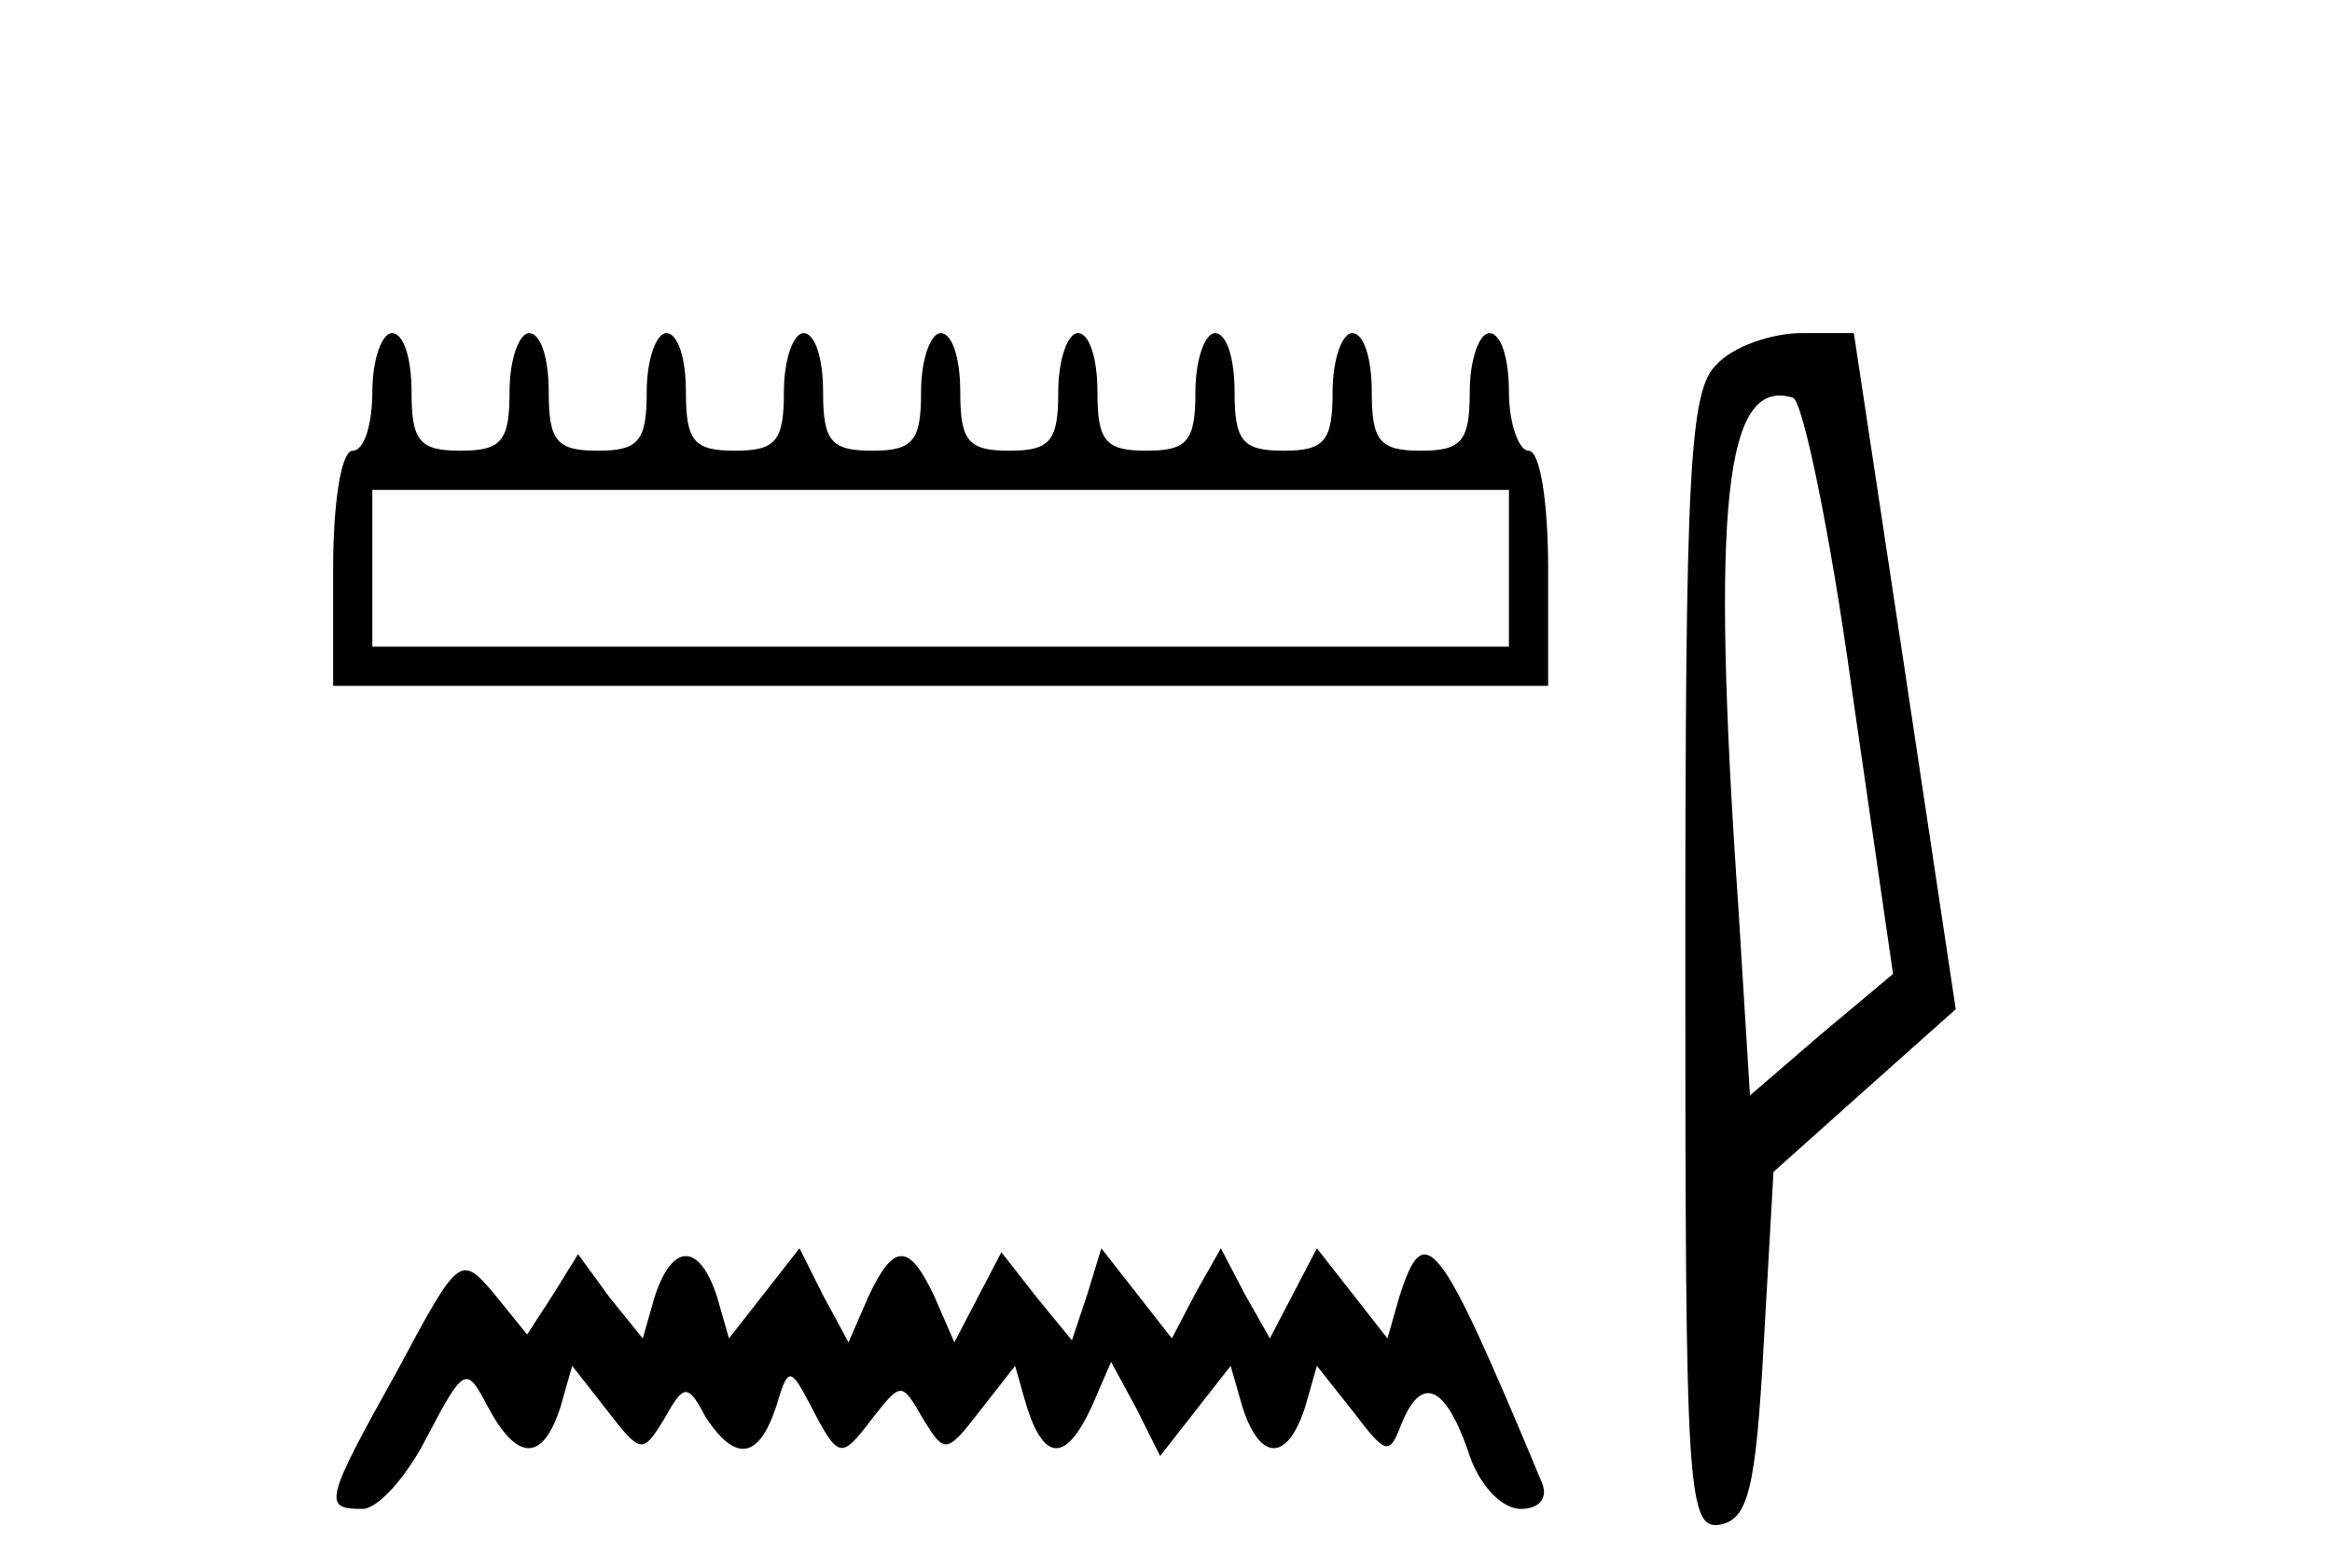
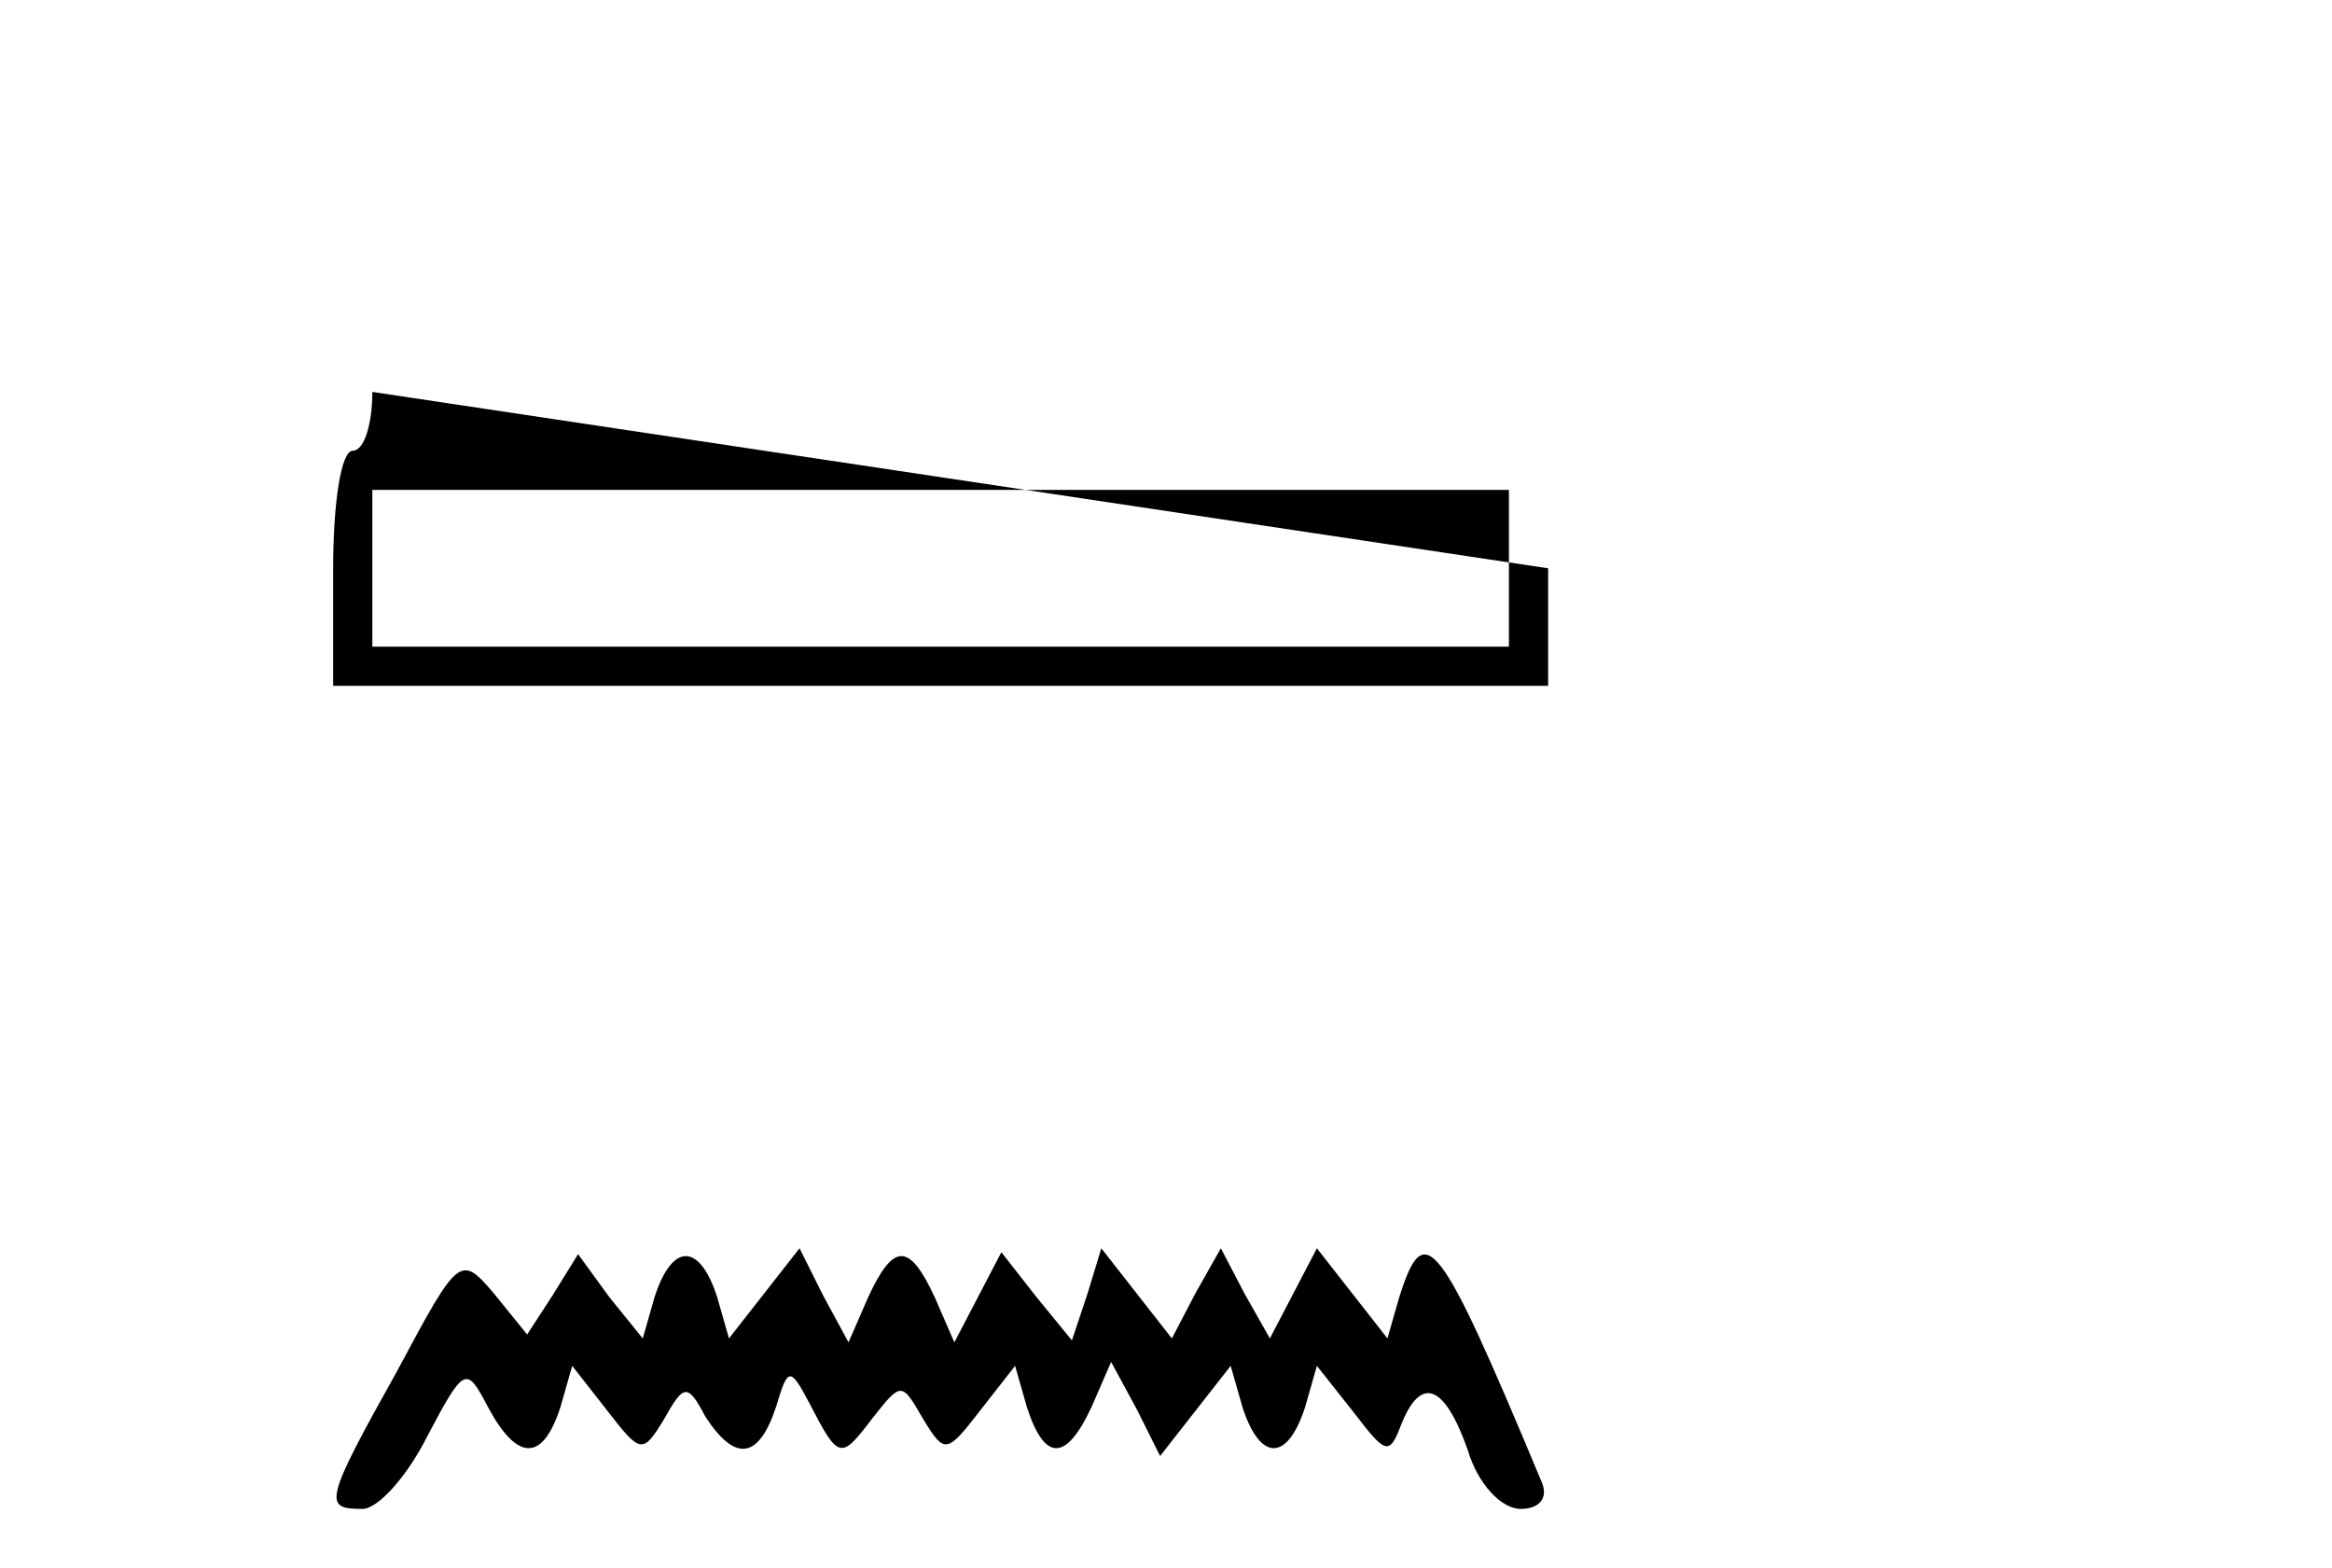
<svg xmlns="http://www.w3.org/2000/svg" version="1.0" width="119pt" height="80pt" viewBox="0 0 119 80" preserveAspectRatio="xMidYMid meet">
  <g transform="translate(0,80) scale(0.1,-0.1)" fill="#000000" stroke="none">
-     <path d="M190 600 c0 -16 -4 -30 -10 -30 -6 0 -10 -27 -10 -60 l0 -60 310 0 310 0 0 60 c0 33 -4 60 -10 60 -5 0 -10 14 -10 30 0 17 -4 30 -10 30 -5 0 -10 -13 -10 -30 0 -25 -4 -30 -25 -30 -21 0 -25 5 -25 30 0 17 -4 30 -10 30 -5 0 -10 -13 -10 -30 0 -25 -4 -30 -25 -30 -21 0 -25 5 -25 30 0 17 -4 30 -10 30 -5 0 -10 -13 -10 -30 0 -25 -4 -30 -25 -30 -21 0 -25 5 -25 30 0 17 -4 30 -10 30 -5 0 -10 -13 -10 -30 0 -25 -4 -30 -25 -30 -21 0 -25 5 -25 30 0 17 -4 30 -10 30 -5 0 -10 -13 -10 -30 0 -25 -4 -30 -25 -30 -21 0 -25 5 -25 30 0 17 -4 30 -10 30 -5 0 -10 -13 -10 -30 0 -25 -4 -30 -25 -30 -21 0 -25 5 -25 30 0 17 -4 30 -10 30 -5 0 -10 -13 -10 -30 0 -25 -4 -30 -25 -30 -21 0 -25 5 -25 30 0 17 -4 30 -10 30 -5 0 -10 -13 -10 -30 0 -25 -4 -30 -25 -30 -21 0 -25 5 -25 30 0 17 -4 30 -10 30 -5 0 -10 -13 -10 -30z m580 -90 l0 -40 -290 0 -290 0 0 40 0 40 290 0 290 0 0 -40z" />
-     <path d="M876 614 c-14 -13 -16 -55 -16 -305 0 -271 1 -290 18 -287 14 3 18 18 22 92 l5 88 47 42 46 41 -26 173 -26 172 -27 0 c-15 0 -35 -7 -43 -16z m69 -166 l21 -145 -37 -31 -36 -31 -6 97 c-14 204 -7 270 28 259 5 -2 19 -69 30 -149z" />
+     <path d="M190 600 c0 -16 -4 -30 -10 -30 -6 0 -10 -27 -10 -60 l0 -60 310 0 310 0 0 60 z m580 -90 l0 -40 -290 0 -290 0 0 40 0 40 290 0 290 0 0 -40z" />
    <path d="M203 101 c-38 -68 -38 -71 -18 -71 8 0 23 17 33 37 19 36 20 36 31 15 15 -28 28 -28 37 0 l6 21 18 -23 c17 -22 18 -22 29 -4 10 18 12 18 21 1 15 -23 27 -22 36 5 6 20 7 21 17 2 15 -29 16 -29 32 -8 15 19 15 19 26 0 11 -18 12 -18 29 4 l18 23 6 -21 c9 -28 20 -28 33 0 l10 23 13 -24 12 -24 18 23 18 23 6 -21 c9 -28 23 -28 32 0 l6 21 19 -24 c16 -21 18 -22 24 -6 10 25 22 21 34 -13 5 -17 17 -30 27 -30 9 0 14 5 11 13 -53 127 -60 136 -73 95 l-6 -21 -18 23 -18 23 -12 -23 -12 -23 -13 23 -12 23 -13 -23 -12 -23 -18 23 -18 23 -7 -23 -8 -24 -18 22 -18 23 -12 -23 -12 -23 -10 23 c-13 28 -21 28 -34 0 l-10 -23 -13 24 -12 24 -18 -23 -18 -23 -6 21 c-9 28 -23 28 -32 0 l-6 -21 -17 21 -16 22 -13 -21 -13 -20 -17 21 c-17 20 -18 19 -49 -39z" />
  </g>
</svg>